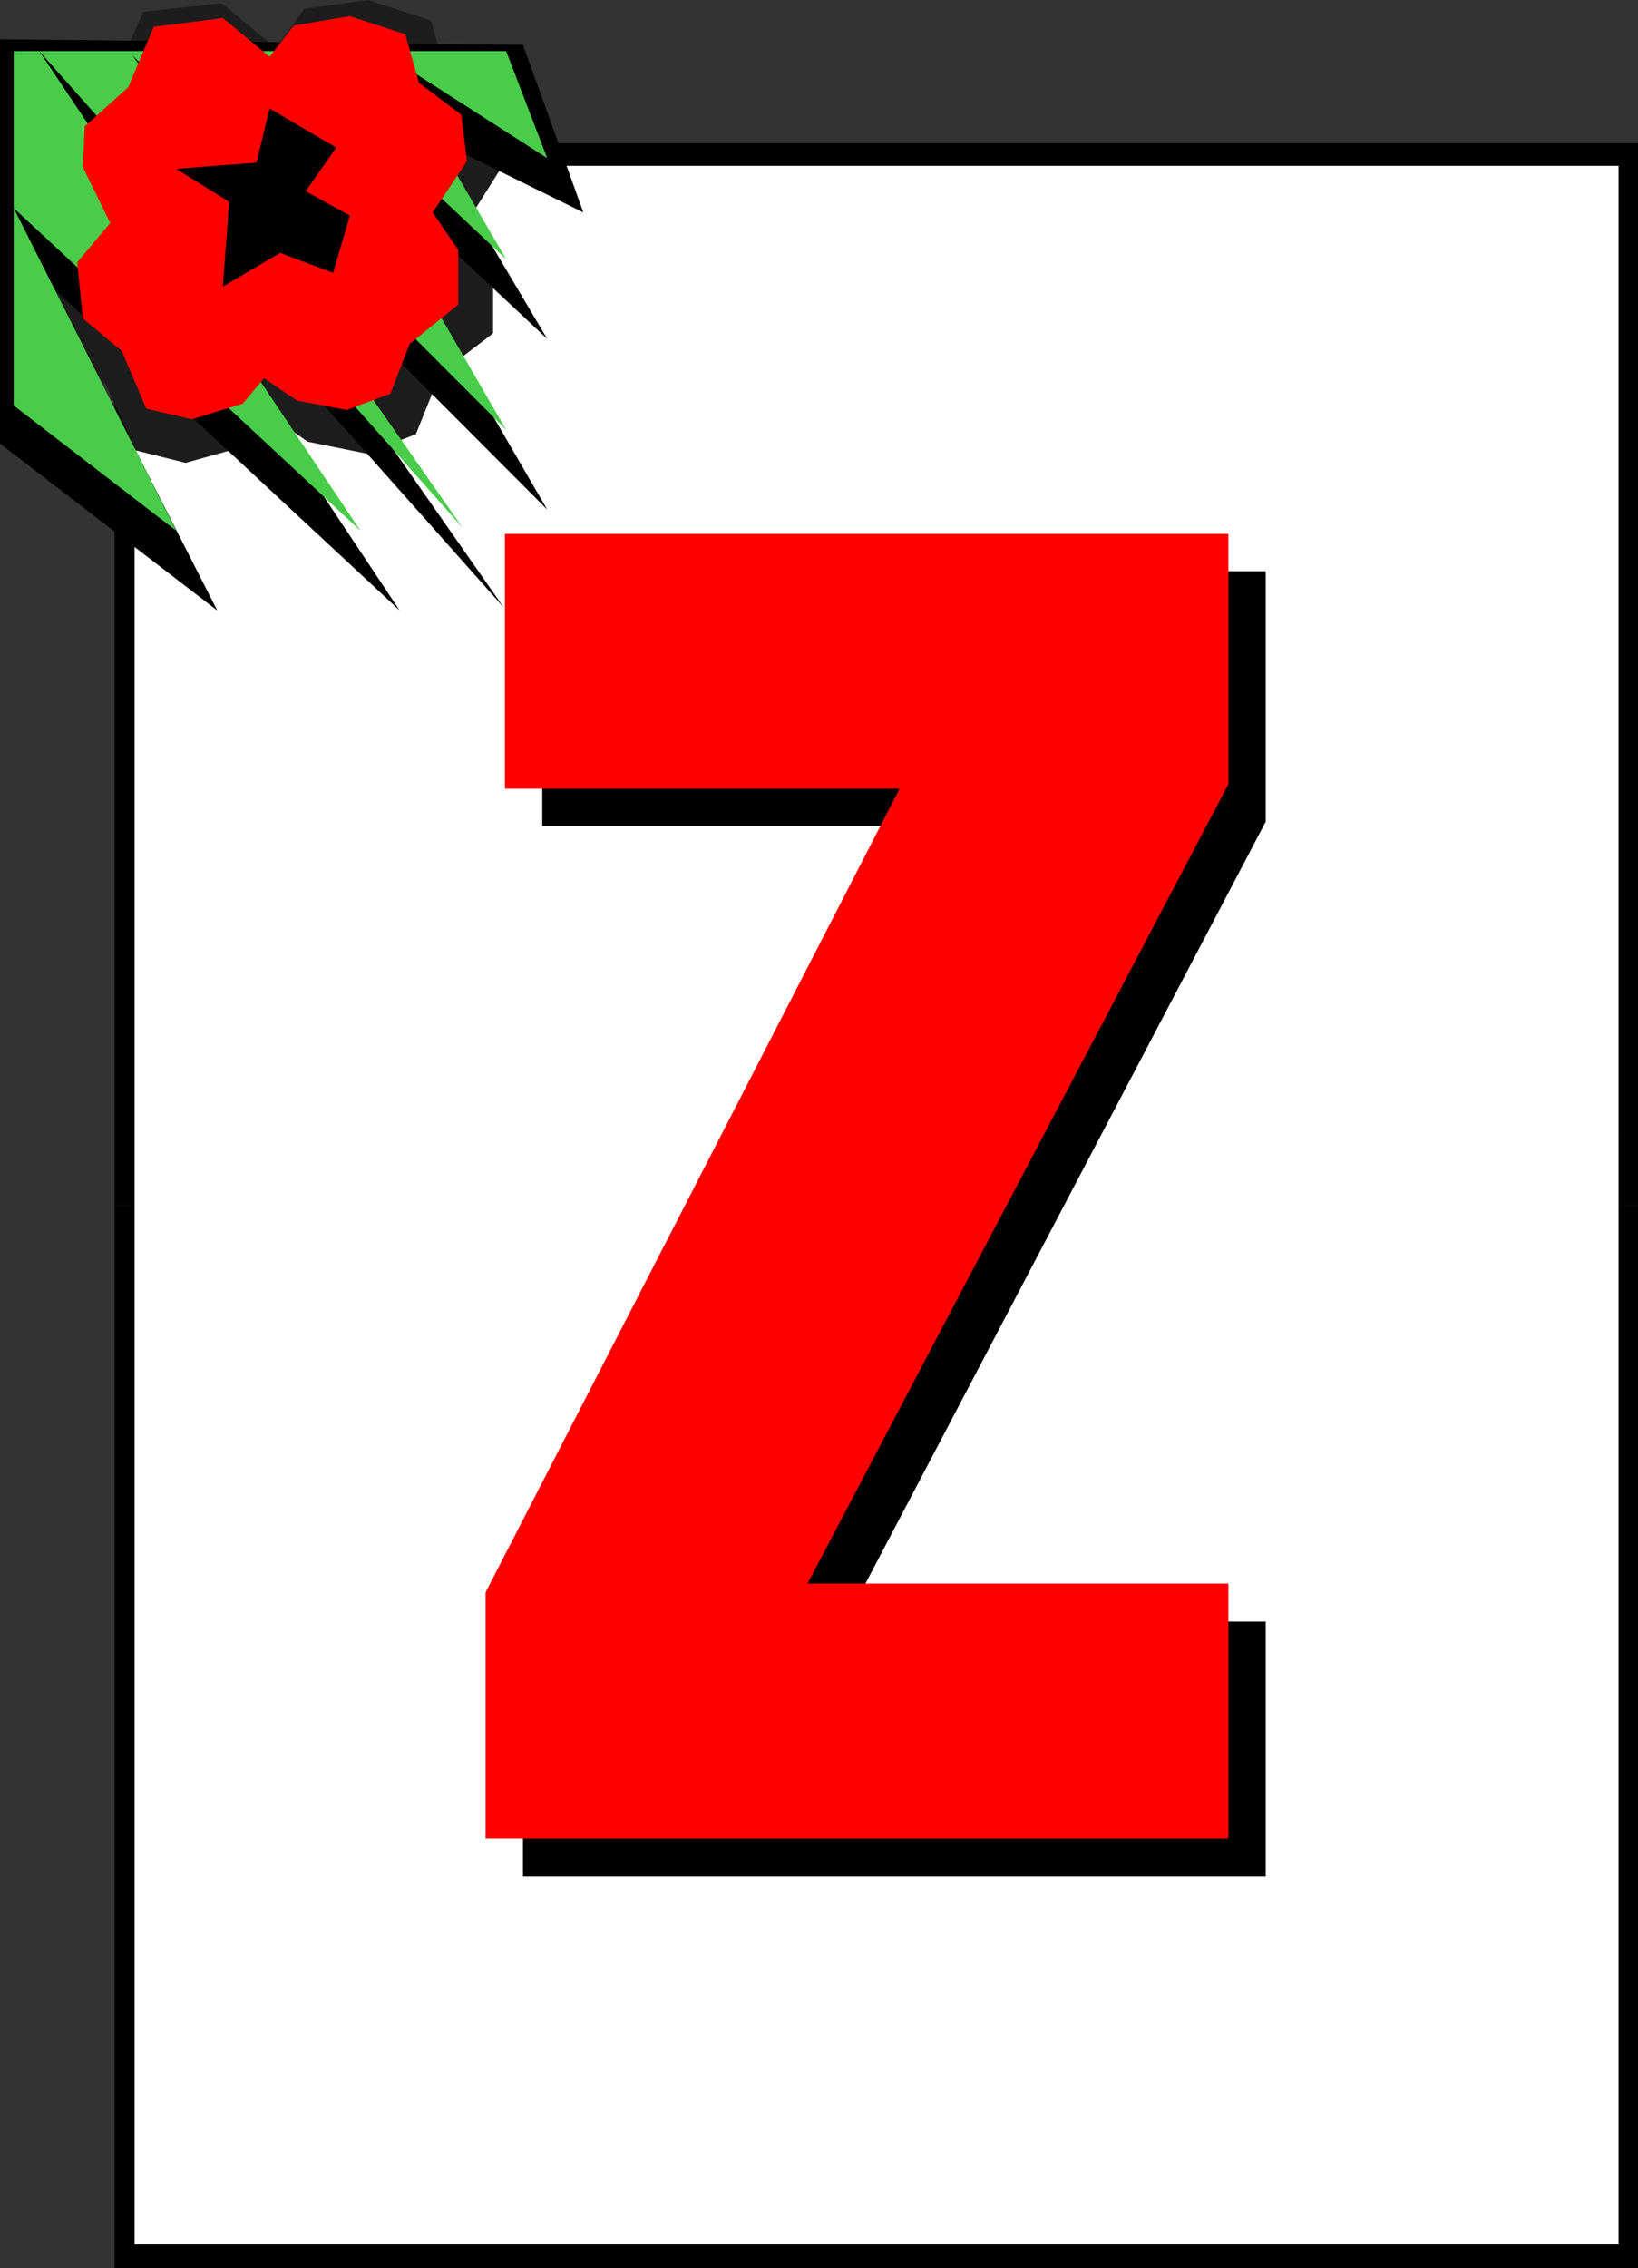
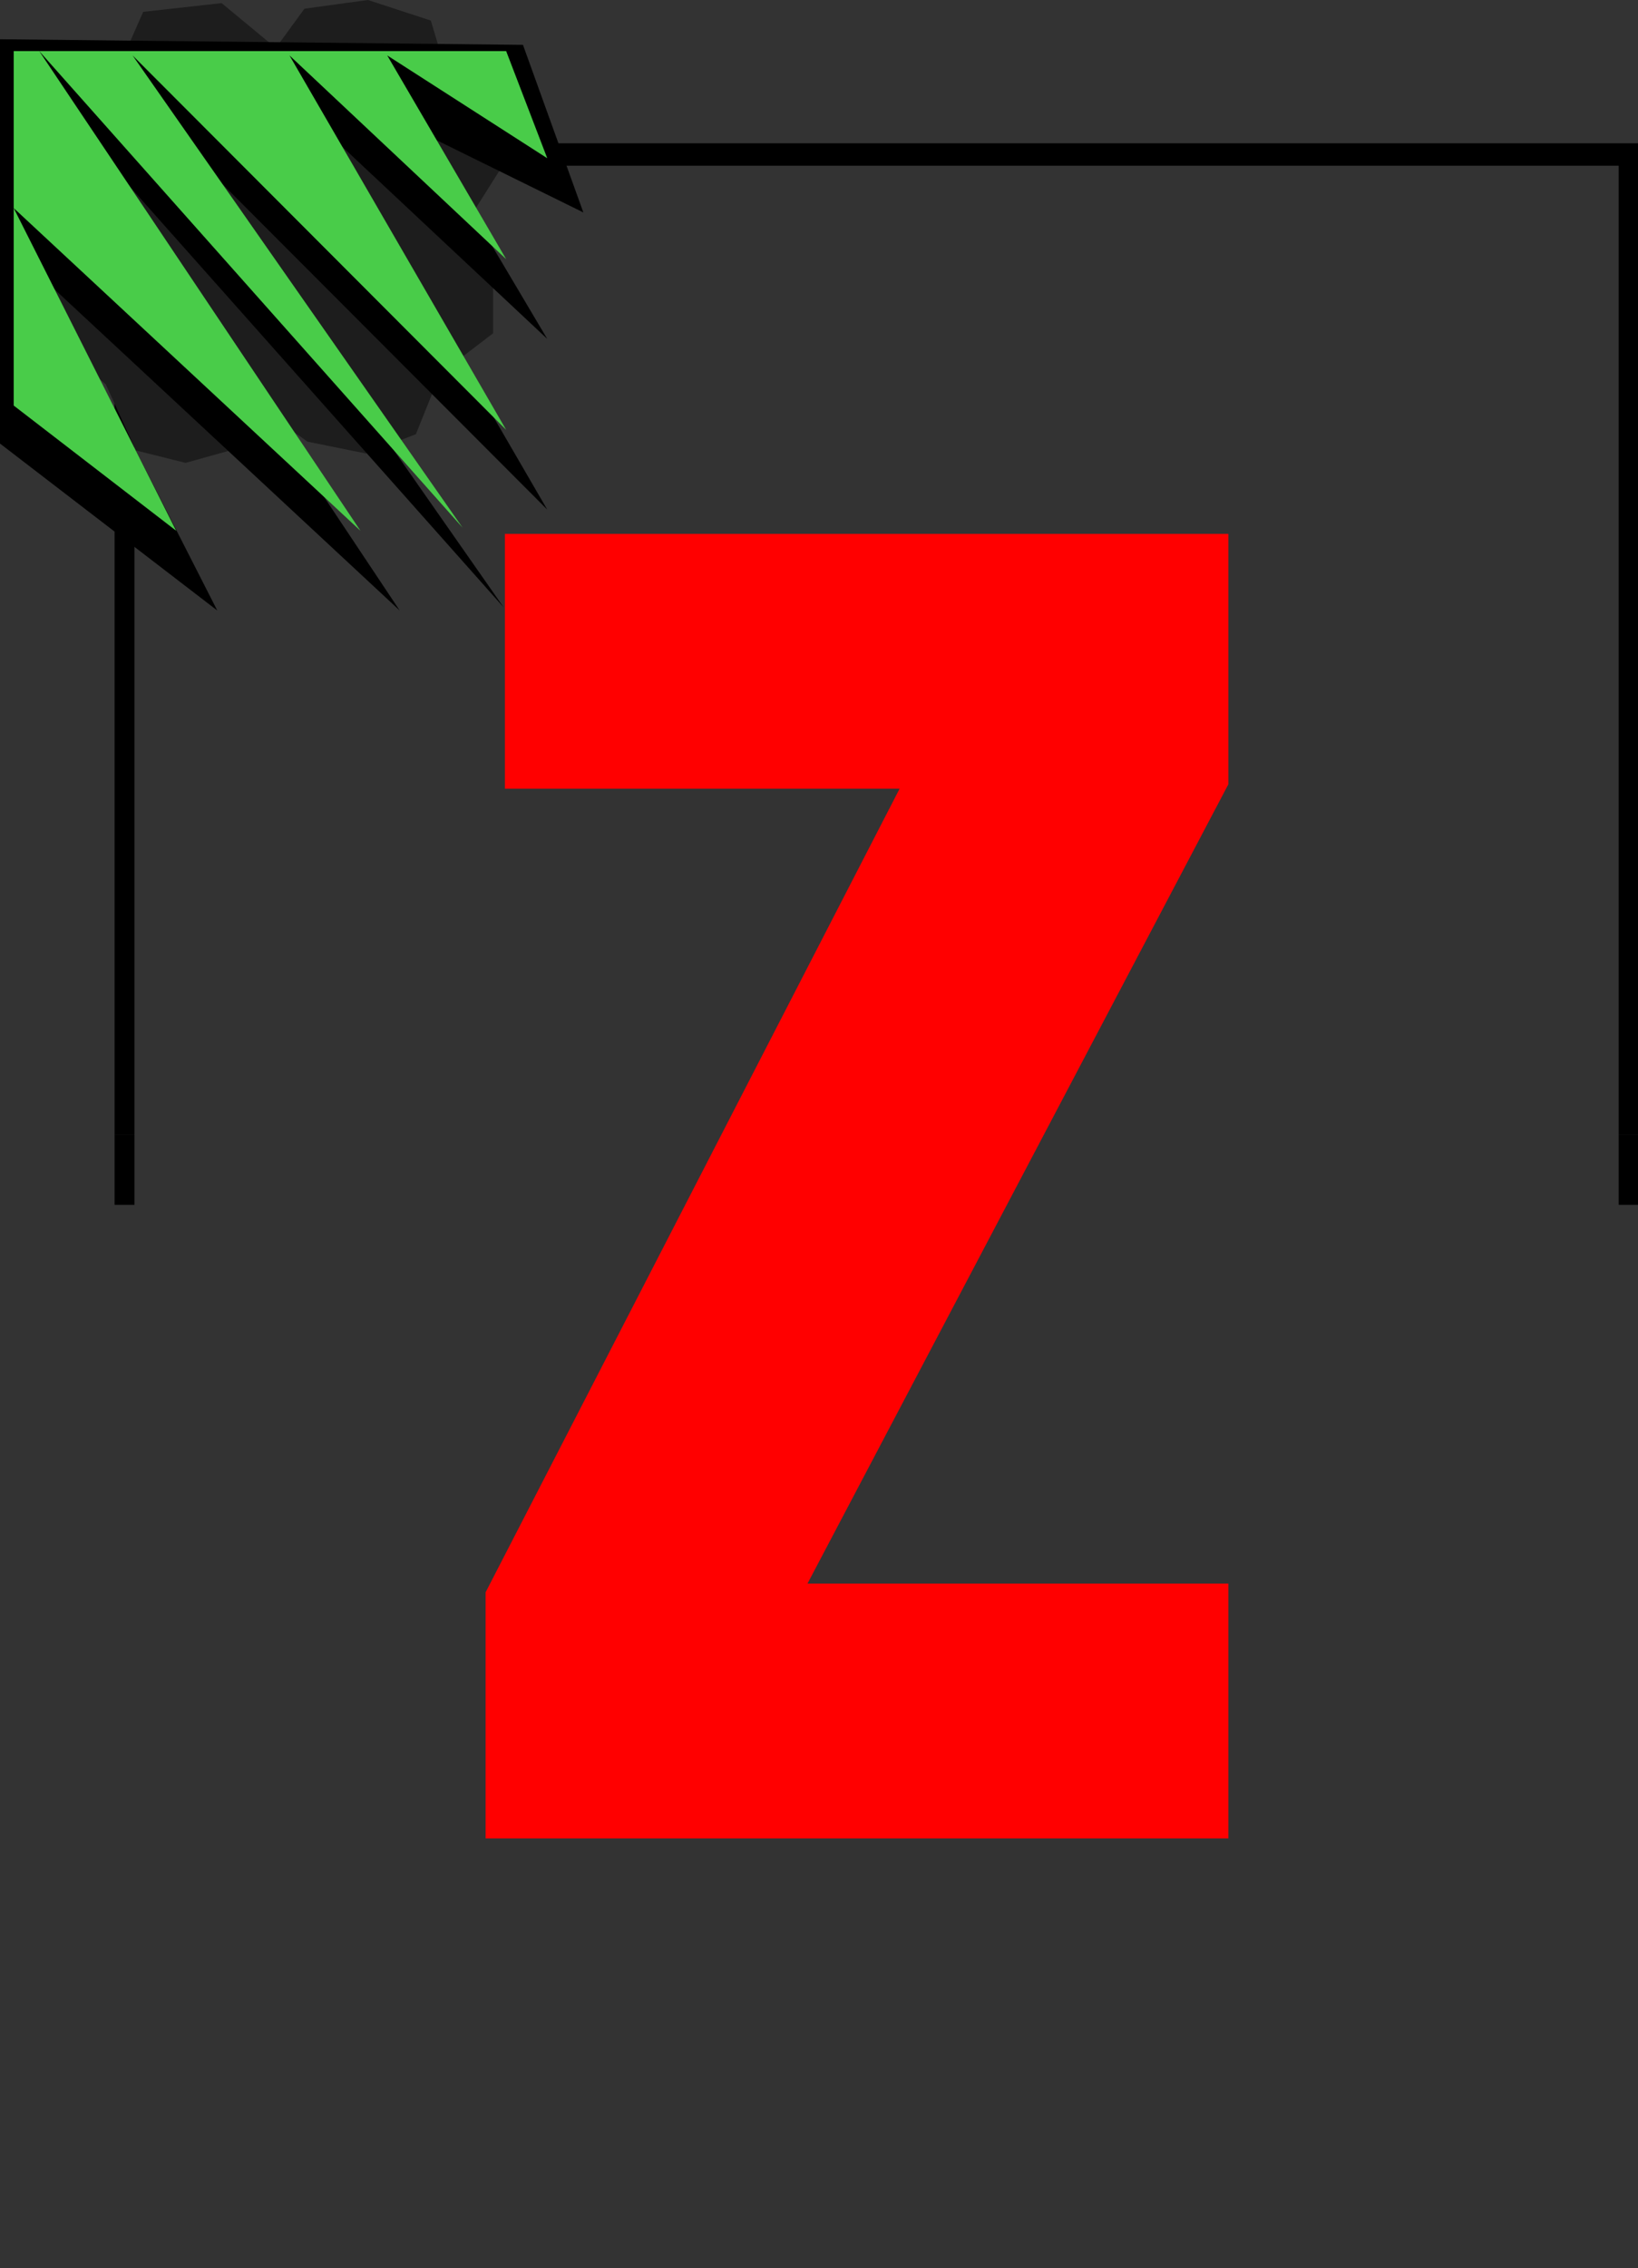
<svg xmlns="http://www.w3.org/2000/svg" xmlns:ns1="http://sodipodi.sourceforge.net/DTD/sodipodi-0.dtd" xmlns:ns2="http://www.inkscape.org/namespaces/inkscape" version="1.0" width="112.498mm" height="155.668mm" id="svg12" ns1:docname="Corsage Z.wmf">
  <rect width="100%" height="100%" fill="#333333" stroke="none" />
  <ns1:namedview id="namedview12" pagecolor="#ffffff" bordercolor="#000000" borderopacity="0.25" ns2:showpageshadow="2" ns2:pageopacity="0.0" ns2:pagecheckerboard="0" ns2:deskcolor="#d1d1d1" ns2:document-units="mm" />
  <defs id="defs1">
    <pattern id="WMFhbasepattern" patternUnits="userSpaceOnUse" width="6" height="6" x="0" y="0" />
  </defs>
-   <path style="fill:#ffffff;fill-opacity:1;fill-rule:evenodd;stroke:none" d="M 420.178,42.983 H 34.907 V 582.213 H 420.178 Z" id="path1" />
  <path style="fill:#000000;fill-opacity:1;fill-rule:evenodd;stroke:none" d="M 29.736,294.257 V 77.402 H 34.907 29.736 V 37.166 H 425.188 V 294.257 H 420.178 V 42.983 H 34.907 V 77.402 294.257 Z" id="path2" />
  <path style="fill:#000000;fill-opacity:1;fill-rule:evenodd;stroke:none" d="m 29.736,312.517 v -18.26 h 5.171 v 18.26 z" id="path3" />
  <path style="fill:#000000;fill-opacity:1;fill-rule:evenodd;stroke:none" d="m 420.178,312.517 v -18.26 h 5.01 v 18.26 z" id="path4" />
-   <path style="fill:#000000;fill-opacity:1;fill-rule:evenodd;stroke:none" d="M 29.736,312.517 V 588.353 H 425.188 V 312.517 H 420.178 V 582.213 H 34.907 V 312.517 Z" id="path5" />
  <path style="fill:#1d1d1d;fill-opacity:1;fill-rule:evenodd;stroke:none" d="m 111.832,5.333 4.363,14.543 12.444,9.049 1.616,14.382 -9.696,15.351 7.434,10.988 v 16.805 l -13.737,10.503 -6.303,15.674 -12.929,5.009 -15.191,-3.07 -9.858,-6.948 -6.141,8.08 -15.676,4.363 -12.929,-3.232 -7.757,-17.129 -11.474,-9.857 -1.939,-16.805 9.858,-11.635 L 15.999,44.922 16.484,32.318 29.412,20.684 37.17,3.07 57.532,0.808 71.592,12.443 79.026,2.262 95.51,0 Z" id="path6" />
  <path style="fill:#000000;fill-opacity:1;fill-rule:evenodd;stroke:none" d="M 151.426,55.103 110.701,35.065 142.053,87.906 85.652,35.065 142.053,132.182 45.088,35.065 130.74,157.551 20.847,33.934 103.752,158.359 13.737,74.655 56.401,158.359 0,115.053 V 10.18 l 135.75,1.454 z" id="path7" />
  <path style="fill:#49cc49;fill-opacity:1;fill-rule:evenodd;stroke:none" d="M 142.053,41.044 100.52,14.382 131.387,67.222 75.147,14.382 131.387,111.498 34.422,14.382 120.074,136.868 10.181,13.25 93.57,137.676 3.555,53.971 45.735,137.676 3.555,105.196 V 13.25 H 131.387 Z" id="path8" />
-   <path style="fill:#ff0000;fill-opacity:1;fill-rule:evenodd;stroke:none" d="m 105.206,8.888 3.555,12.604 10.989,8.241 1.454,12.119 -8.888,13.25 6.626,9.695 v 14.22 l -12.605,10.18 -5.01,12.927 -11.312,4.201 -12.929,-2.424 -8.565,-5.817 -5.495,6.625 -13.252,4.04 L 37.978,106.004 31.675,91.137 21.494,82.573 20.039,68.03 28.604,57.85 21.494,43.306 21.979,32.803 33.291,22.623 39.917,6.948 57.855,4.686 69.976,14.705 76.279,6.625 90.823,4.201 Z" id="path9" />
-   <path style="fill:#000000;fill-opacity:1;fill-rule:evenodd;stroke:none" d="m 79.349,49.608 11.474,6.302 L 86.46,70.777 72.723,65.606 57.855,74.332 59.471,52.356 45.735,43.791 66.582,42.175 69.976,28.117 87.268,38.297 Z" id="path10" />
-   <path style="fill:#000000;fill-opacity:1;fill-rule:evenodd;stroke:none" d="M 135.75,486.712 V 422.884 L 243.38,214.27 H 140.76 v -66.091 h 187.787 v 64.96 L 219.462,420.622 h 109.085 v 66.091 z" id="path11" />
  <path style="fill:#ff0000;fill-opacity:1;fill-rule:evenodd;stroke:none" d="M 126.053,476.855 V 413.027 L 233.522,204.574 H 131.063 v -66.091 h 187.787 v 64.96 l -109.246,207.321 h 109.246 v 66.091 z" id="path12" />
</svg>